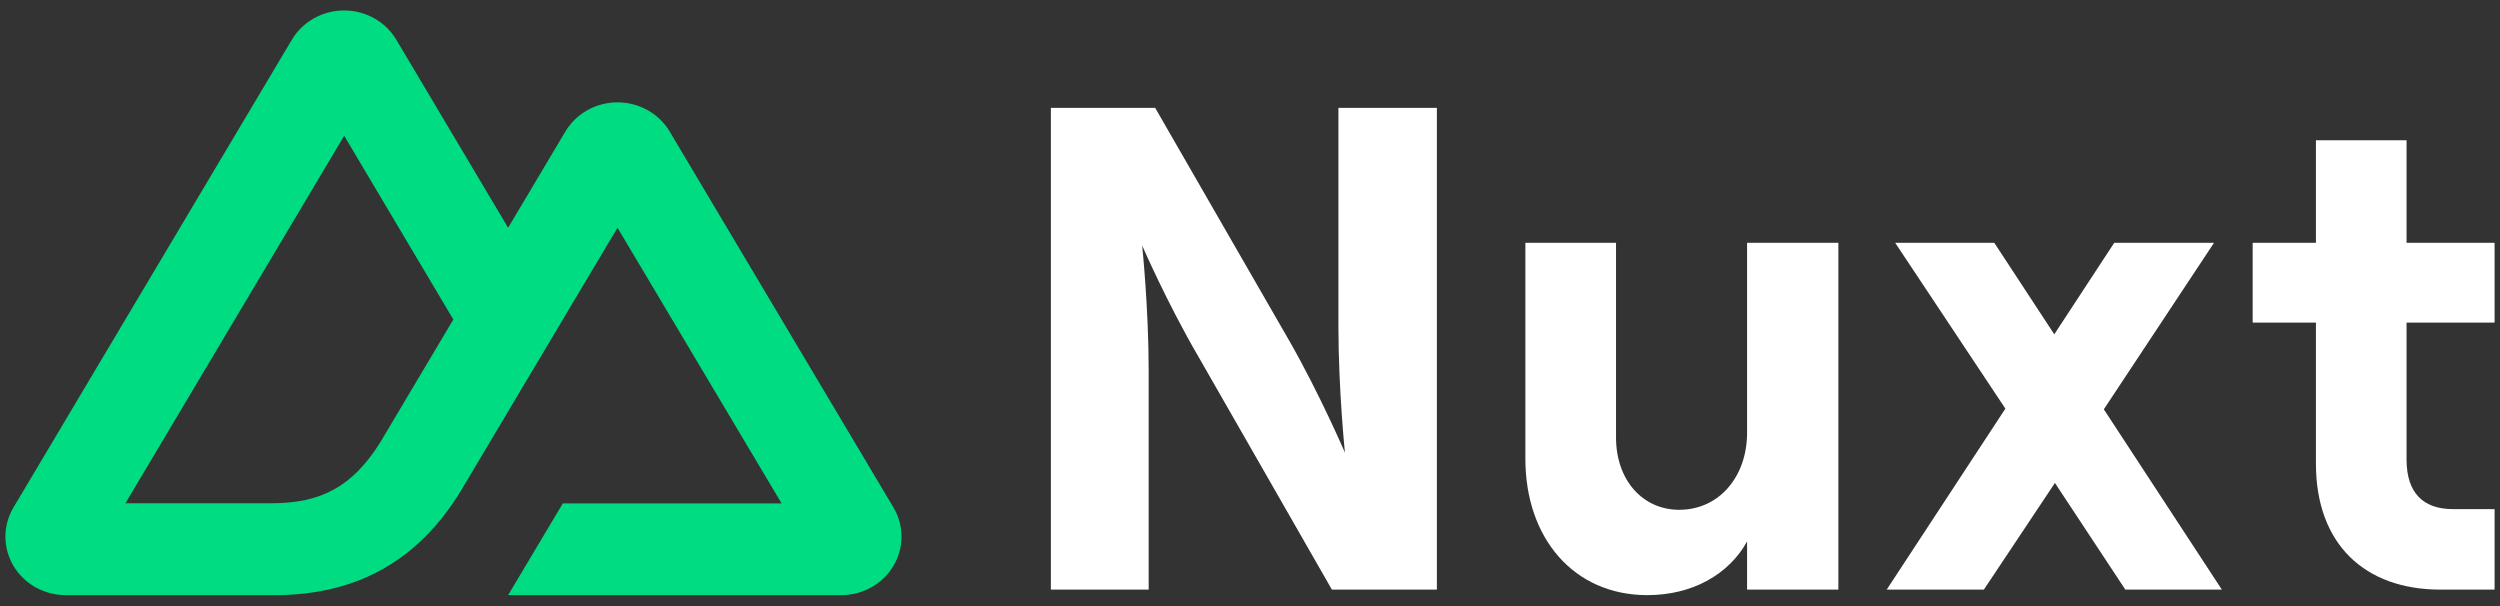
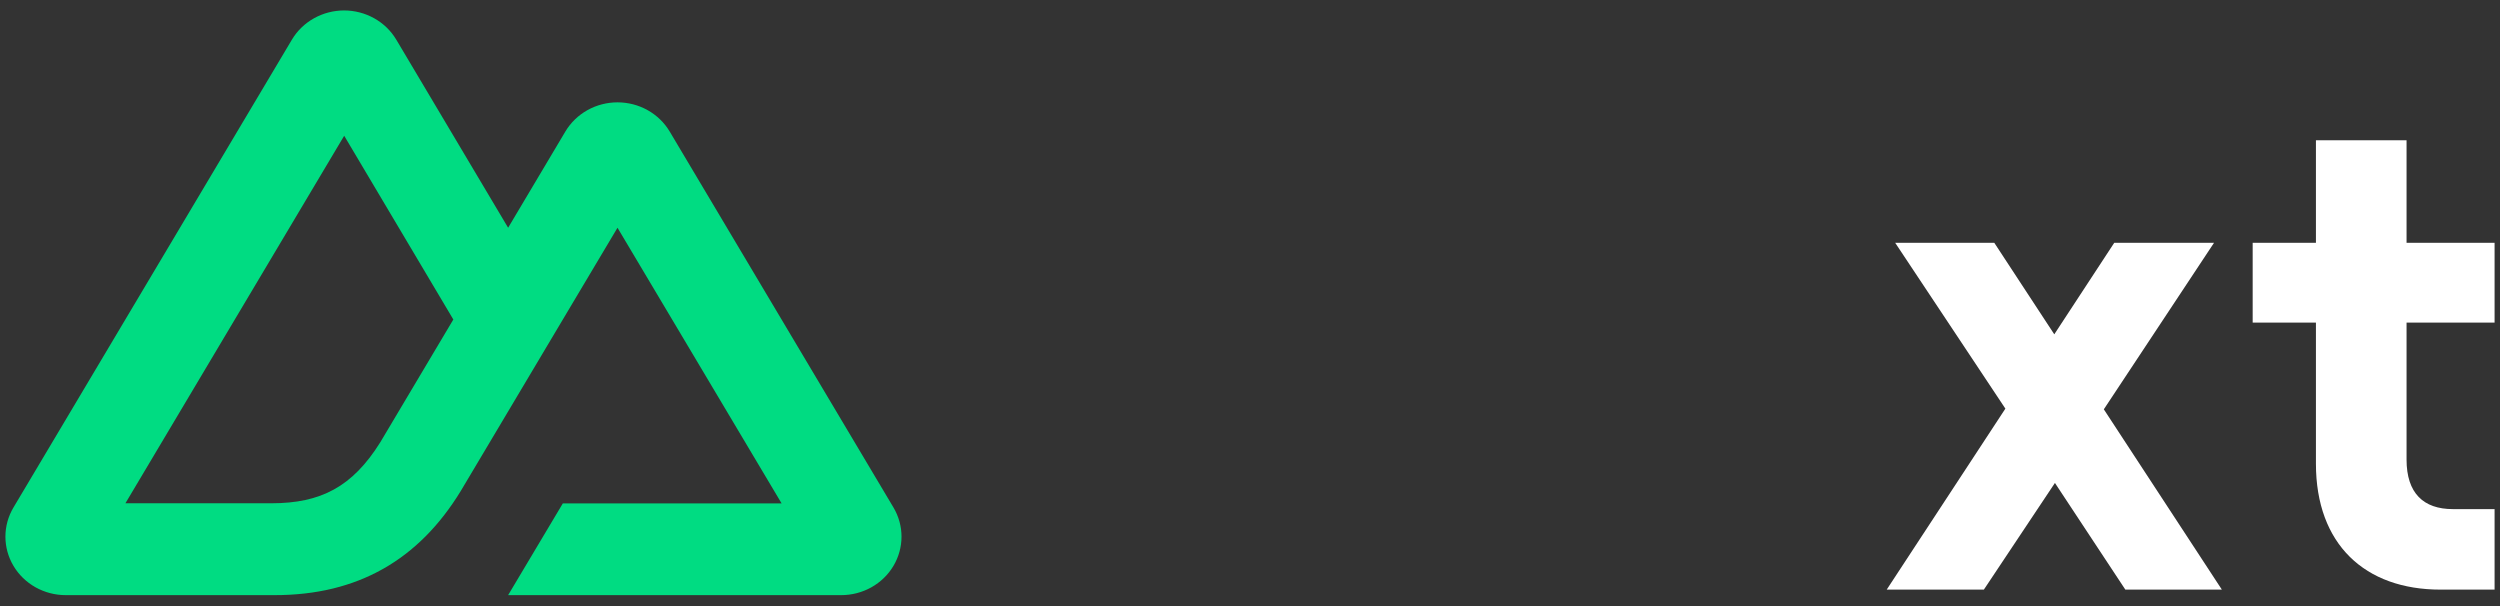
<svg xmlns="http://www.w3.org/2000/svg" width="132" height="32" viewBox="0 0 132 32" fill="none">
  <rect x="0" y="0" width="132" height="32" fill="#333333" stroke="none" />
  <g clip-path="url(#clip0_1264_7350)">
    <path d="M26.829 31.423H44.418C44.977 31.423 45.526 31.28 46.01 31.009C46.493 30.738 46.895 30.349 47.174 29.879C47.453 29.41 47.6 28.877 47.6 28.335C47.6 27.794 47.453 27.261 47.173 26.792L35.361 6.947C35.082 6.478 34.68 6.088 34.196 5.817C33.712 5.546 33.164 5.404 32.605 5.404C32.047 5.404 31.498 5.546 31.014 5.817C30.531 6.088 30.129 6.478 29.85 6.947L26.829 12.025L20.924 2.095C20.645 1.626 20.243 1.236 19.759 0.966C19.275 0.695 18.727 0.552 18.168 0.552C17.609 0.552 17.061 0.695 16.577 0.966C16.093 1.236 15.691 1.626 15.412 2.095L0.713 26.792C0.433 27.261 0.286 27.794 0.286 28.335C0.286 28.877 0.432 29.41 0.712 29.879C0.991 30.349 1.393 30.738 1.876 31.009C2.36 31.28 2.909 31.423 3.468 31.423H14.508C18.883 31.423 22.109 29.559 24.329 25.923L29.718 16.87L32.604 12.025L41.268 26.578H29.718L26.829 31.423ZM14.328 26.573L6.623 26.571L18.173 7.168L23.936 16.87L20.078 23.354C18.603 25.713 16.929 26.573 14.328 26.573Z" fill="#00DC82" />
-     <path d="M60.65 31.132V19.577C60.65 16.271 60.306 12.964 60.306 12.964C60.306 12.964 61.614 15.98 63.267 18.814L70.324 31.132H75.867V5.697H70.669V17.252C70.669 20.558 71.013 23.901 71.013 23.901C71.013 23.901 69.705 20.849 68.087 18.015L60.994 5.697H55.486V31.132H60.65Z" fill="white" />
-     <path d="M92.246 12.819V22.848C92.246 25.173 90.765 26.917 88.665 26.917C86.703 26.917 85.326 25.318 85.326 23.102V12.819H80.54V24.228C80.54 28.407 83.088 31.423 86.978 31.423C89.354 31.423 91.282 30.333 92.246 28.589V31.132H97.066V12.819H92.246Z" fill="white" />
    <path d="M111.082 21.612L116.901 12.819H111.633L108.466 17.652L105.298 12.819H100.065L105.884 21.576L99.618 31.132H104.748L108.5 25.5L112.218 31.132H117.314L111.082 21.612Z" fill="white" />
    <path d="M122.281 12.819H118.941V17.034H122.281V24.483C122.281 28.734 124.863 31.132 128.857 31.132H131.714V26.881H129.511C127.962 26.881 127.066 26.045 127.066 24.265V17.034H131.714V12.819H127.066V7.405H122.281V12.819Z" fill="white" />
  </g>
  <defs>
    <clipPath id="clip0_1264_7350">
      <rect width="131.429" height="32" fill="white" transform="translate(0.286)" />
    </clipPath>
  </defs>
</svg>